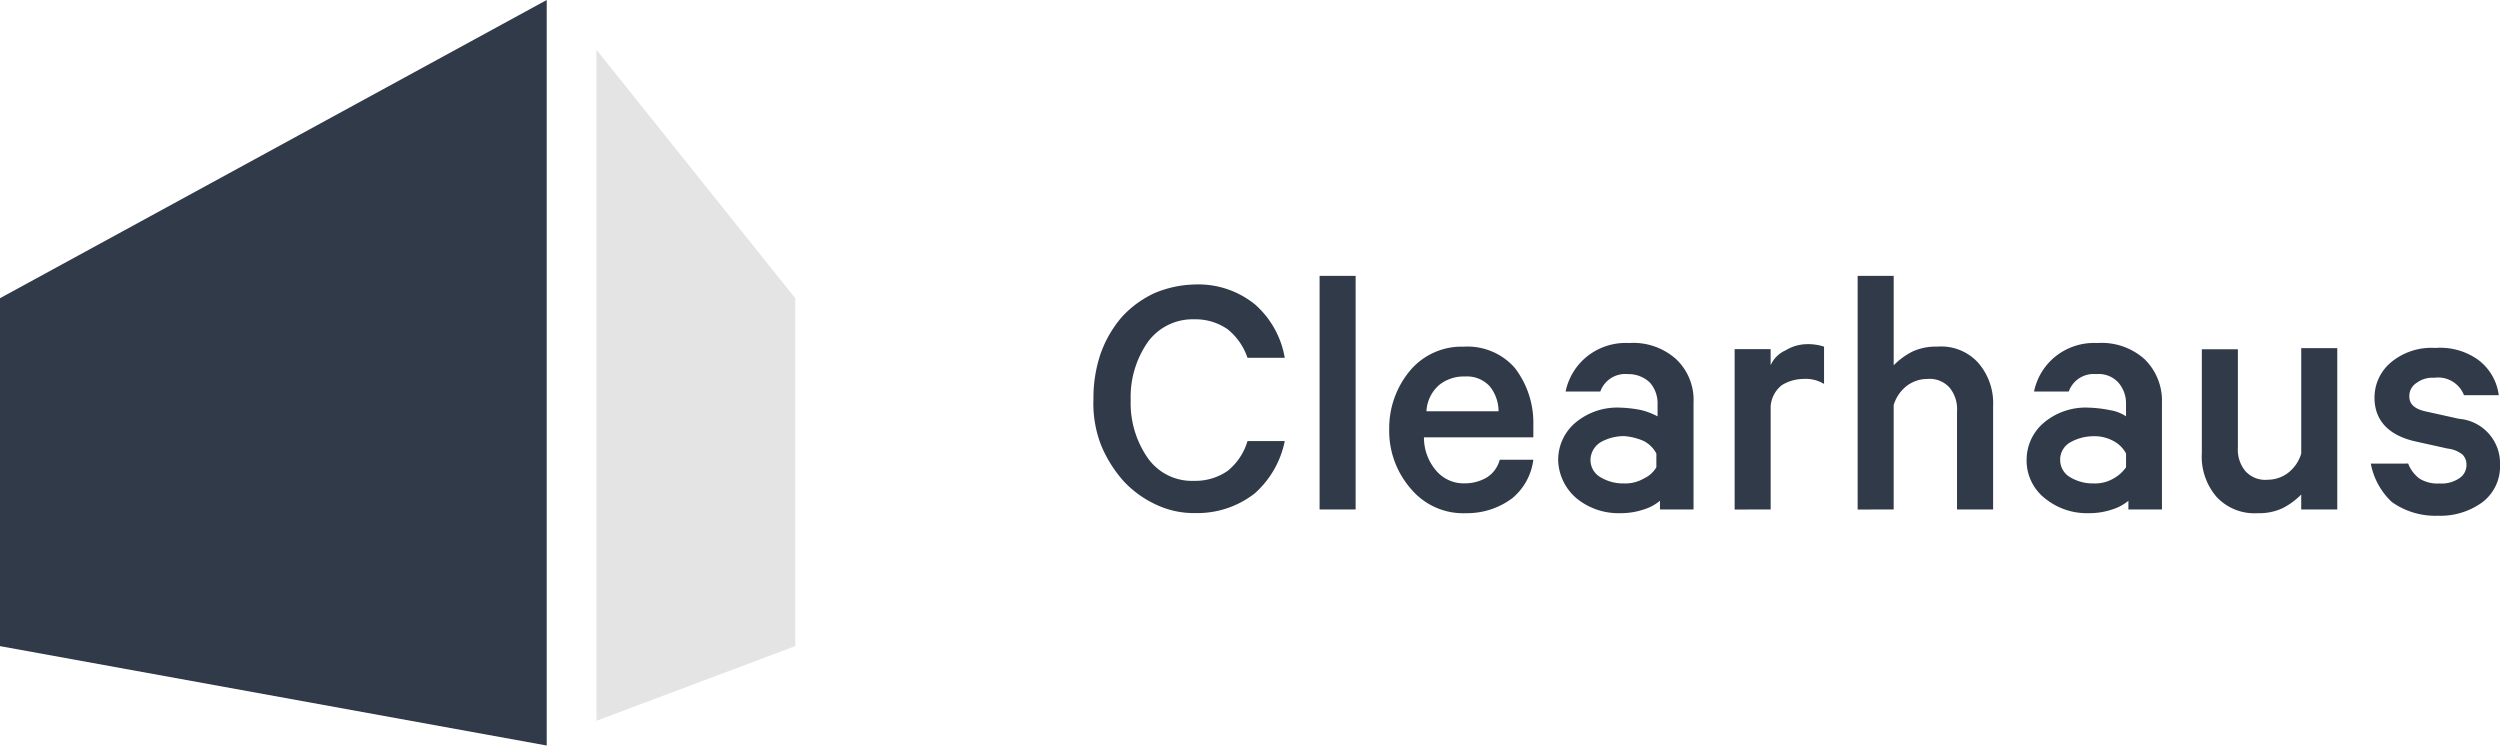
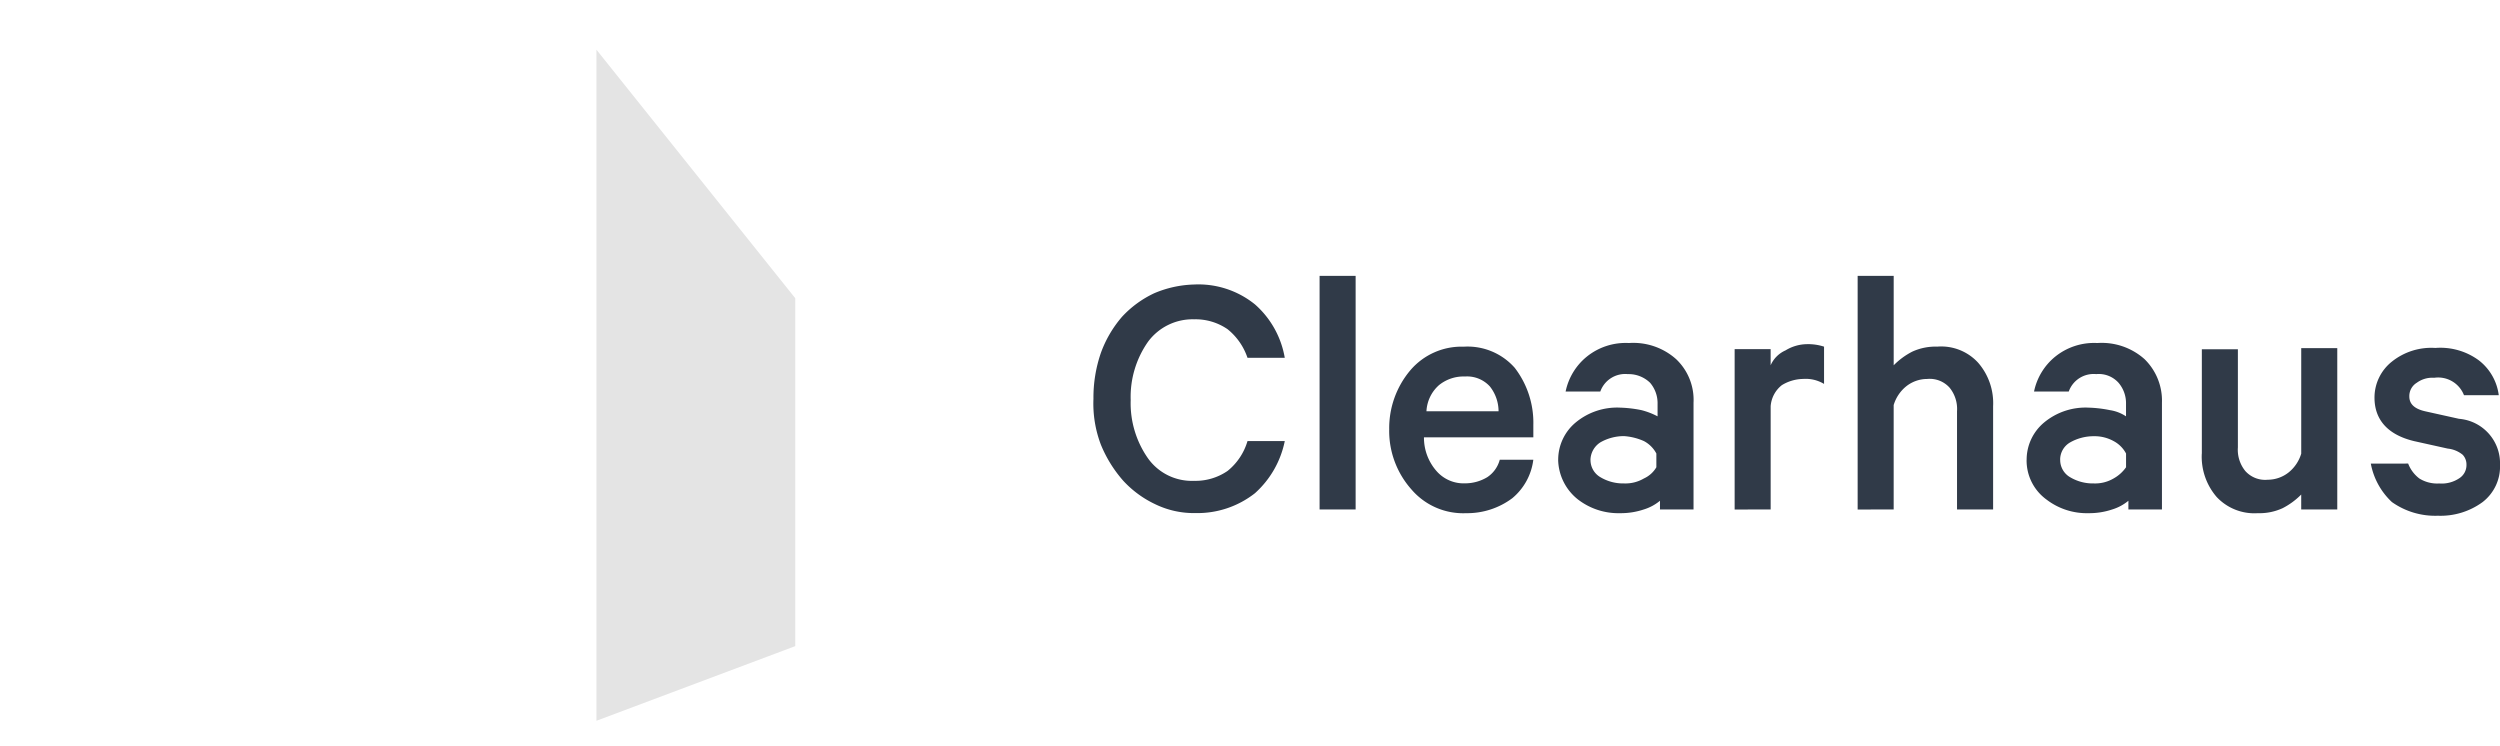
<svg xmlns="http://www.w3.org/2000/svg" id="Page-2" width="118.467" height="35.328" viewBox="0 0 118.467 35.328">
  <g id="logo_colored">
    <g id="Group-6">
      <path id="Clearhaus" d="M34-9.971a6.5,6.5,0,0,1,.353-2.179,5.445,5.445,0,0,1,1-1.708,4.9,4.9,0,0,1,1.531-1.119,5.155,5.155,0,0,1,1.884-.412,4.26,4.26,0,0,1,2.885.942,4.345,4.345,0,0,1,1.413,2.532H41.3a2.944,2.944,0,0,0-.942-1.354,2.68,2.68,0,0,0-1.59-.471,2.625,2.625,0,0,0-2.179,1.06,4.543,4.543,0,0,0-.824,2.767,4.543,4.543,0,0,0,.824,2.767,2.551,2.551,0,0,0,2.179,1.06,2.68,2.68,0,0,0,1.59-.471A2.848,2.848,0,0,0,41.3-7.969h1.766A4.519,4.519,0,0,1,41.654-5.5a4.413,4.413,0,0,1-2.826.942,4.187,4.187,0,0,1-1.884-.412,4.9,4.9,0,0,1-1.531-1.119,6.03,6.03,0,0,1-1.06-1.708A5.468,5.468,0,0,1,34-9.971ZM44.716-4.73V-15.8h1.708V-4.73Zm3.3-3.768a4.247,4.247,0,0,1,1-2.826,3.188,3.188,0,0,1,2.532-1.119,2.979,2.979,0,0,1,2.414,1,4.263,4.263,0,0,1,.883,2.708v.589H49.662a2.393,2.393,0,0,0,.589,1.59,1.705,1.705,0,0,0,1.354.589,2.033,2.033,0,0,0,1.06-.294,1.433,1.433,0,0,0,.589-.824h1.59a2.815,2.815,0,0,1-1,1.825,3.568,3.568,0,0,1-2.179.707,3.226,3.226,0,0,1-2.591-1.119A4.178,4.178,0,0,1,48.014-8.5Zm1.766-.883h3.415a1.9,1.9,0,0,0-.412-1.178,1.461,1.461,0,0,0-1.178-.471,1.848,1.848,0,0,0-1.236.412A1.769,1.769,0,0,0,49.78-9.382Zm6.241,2.3a2.293,2.293,0,0,1,.824-1.766,3.073,3.073,0,0,1,2.12-.707,5.8,5.8,0,0,1,1,.118,3.468,3.468,0,0,1,.765.294v-.589a1.486,1.486,0,0,0-.353-1,1.461,1.461,0,0,0-1.06-.412,1.251,1.251,0,0,0-1.3.824H56.375a2.875,2.875,0,0,1,1-1.649,2.93,2.93,0,0,1,2-.648,3.042,3.042,0,0,1,2.237.765,2.657,2.657,0,0,1,.824,2.061V-4.73h-1.59v-.412a2.206,2.206,0,0,1-.765.412,3.428,3.428,0,0,1-1.119.177,3.139,3.139,0,0,1-2-.648A2.457,2.457,0,0,1,56.021-7.086Zm1.531,0a.94.94,0,0,0,.471.824,2.094,2.094,0,0,0,1.119.294,1.728,1.728,0,0,0,.942-.236,1.313,1.313,0,0,0,.589-.53V-7.38a1.412,1.412,0,0,0-.589-.589,2.771,2.771,0,0,0-.942-.236,2.255,2.255,0,0,0-1.119.294A1.015,1.015,0,0,0,57.552-7.086Zm6.83,2.355v-7.6H66.09v.765a1.374,1.374,0,0,1,.707-.707,1.985,1.985,0,0,1,1-.294,2.439,2.439,0,0,1,.824.118v1.766a1.685,1.685,0,0,0-1-.236,1.985,1.985,0,0,0-1,.294,1.4,1.4,0,0,0-.53,1V-4.73Zm5.829,0V-15.8h1.708v4.239a3.43,3.43,0,0,1,.883-.648,2.636,2.636,0,0,1,1.178-.236,2.368,2.368,0,0,1,1.943.765,2.919,2.919,0,0,1,.707,2.061V-4.73H74.922V-9.382a1.594,1.594,0,0,0-.353-1.119,1.26,1.26,0,0,0-1.06-.412,1.6,1.6,0,0,0-1,.353,1.809,1.809,0,0,0-.589.883V-4.73Zm8.008-2.355a2.293,2.293,0,0,1,.824-1.766,3.073,3.073,0,0,1,2.12-.707,5.8,5.8,0,0,1,1,.118,1.884,1.884,0,0,1,.765.294v-.589a1.486,1.486,0,0,0-.353-1,1.26,1.26,0,0,0-1.06-.412,1.251,1.251,0,0,0-1.3.824H78.572a2.875,2.875,0,0,1,1-1.649,2.93,2.93,0,0,1,2-.648,3.042,3.042,0,0,1,2.237.765,2.747,2.747,0,0,1,.824,2.061V-4.73h-1.59v-.412a2.206,2.206,0,0,1-.765.412,3.428,3.428,0,0,1-1.119.177,3.139,3.139,0,0,1-2-.648A2.287,2.287,0,0,1,78.219-7.086Zm1.59,0a.94.94,0,0,0,.471.824,2.094,2.094,0,0,0,1.119.294,1.728,1.728,0,0,0,.942-.236,1.766,1.766,0,0,0,.589-.53V-7.38a1.412,1.412,0,0,0-.589-.589A1.864,1.864,0,0,0,81.4-8.2a2.255,2.255,0,0,0-1.119.294A.94.94,0,0,0,79.809-7.086Zm6.712-.294v-4.946h1.708v4.652a1.594,1.594,0,0,0,.353,1.119,1.26,1.26,0,0,0,1.06.412,1.6,1.6,0,0,0,1-.353,1.809,1.809,0,0,0,.589-.883v-5h1.708V-4.73H91.232v-.707a3.43,3.43,0,0,1-.883.648,2.636,2.636,0,0,1-1.178.236,2.447,2.447,0,0,1-1.943-.765A2.919,2.919,0,0,1,86.521-7.38Zm8.008.471H96.3a1.607,1.607,0,0,0,.53.707,1.605,1.605,0,0,0,.942.236A1.494,1.494,0,0,0,98.71-6.2a.739.739,0,0,0,.353-.648.669.669,0,0,0-.177-.471,1.328,1.328,0,0,0-.707-.294l-1.59-.353c-1.236-.294-1.884-1-1.884-2.061a2.176,2.176,0,0,1,.824-1.708,2.988,2.988,0,0,1,2.061-.648,3.073,3.073,0,0,1,2.061.589,2.479,2.479,0,0,1,.942,1.649H98.945a1.313,1.313,0,0,0-1.413-.824,1.246,1.246,0,0,0-.824.236.739.739,0,0,0-.353.648c0,.353.236.589.765.707l1.59.353a2.115,2.115,0,0,1,1.943,2.179,2.127,2.127,0,0,1-.824,1.766,3.369,3.369,0,0,1-2.12.648,3.549,3.549,0,0,1-2.179-.648A3.319,3.319,0,0,1,94.529-6.909Z" transform="translate(17.815 28.871)" fill="#303a48" fill-rule="evenodd" />
-       <path id="Rectangle-11-Copy-5" d="M-54-23.869-28.093-38V-2.672L-54-7.382Z" transform="translate(54 38)" fill="#303a48" fill-rule="evenodd" />
      <path id="Rectangle-11-Copy-6" d="M-6-34,3.421-22.224V-5.737L-6-2.2Z" transform="translate(34.263 36.355)" fill-rule="evenodd" opacity="0.106" />
    </g>
  </g>
</svg>